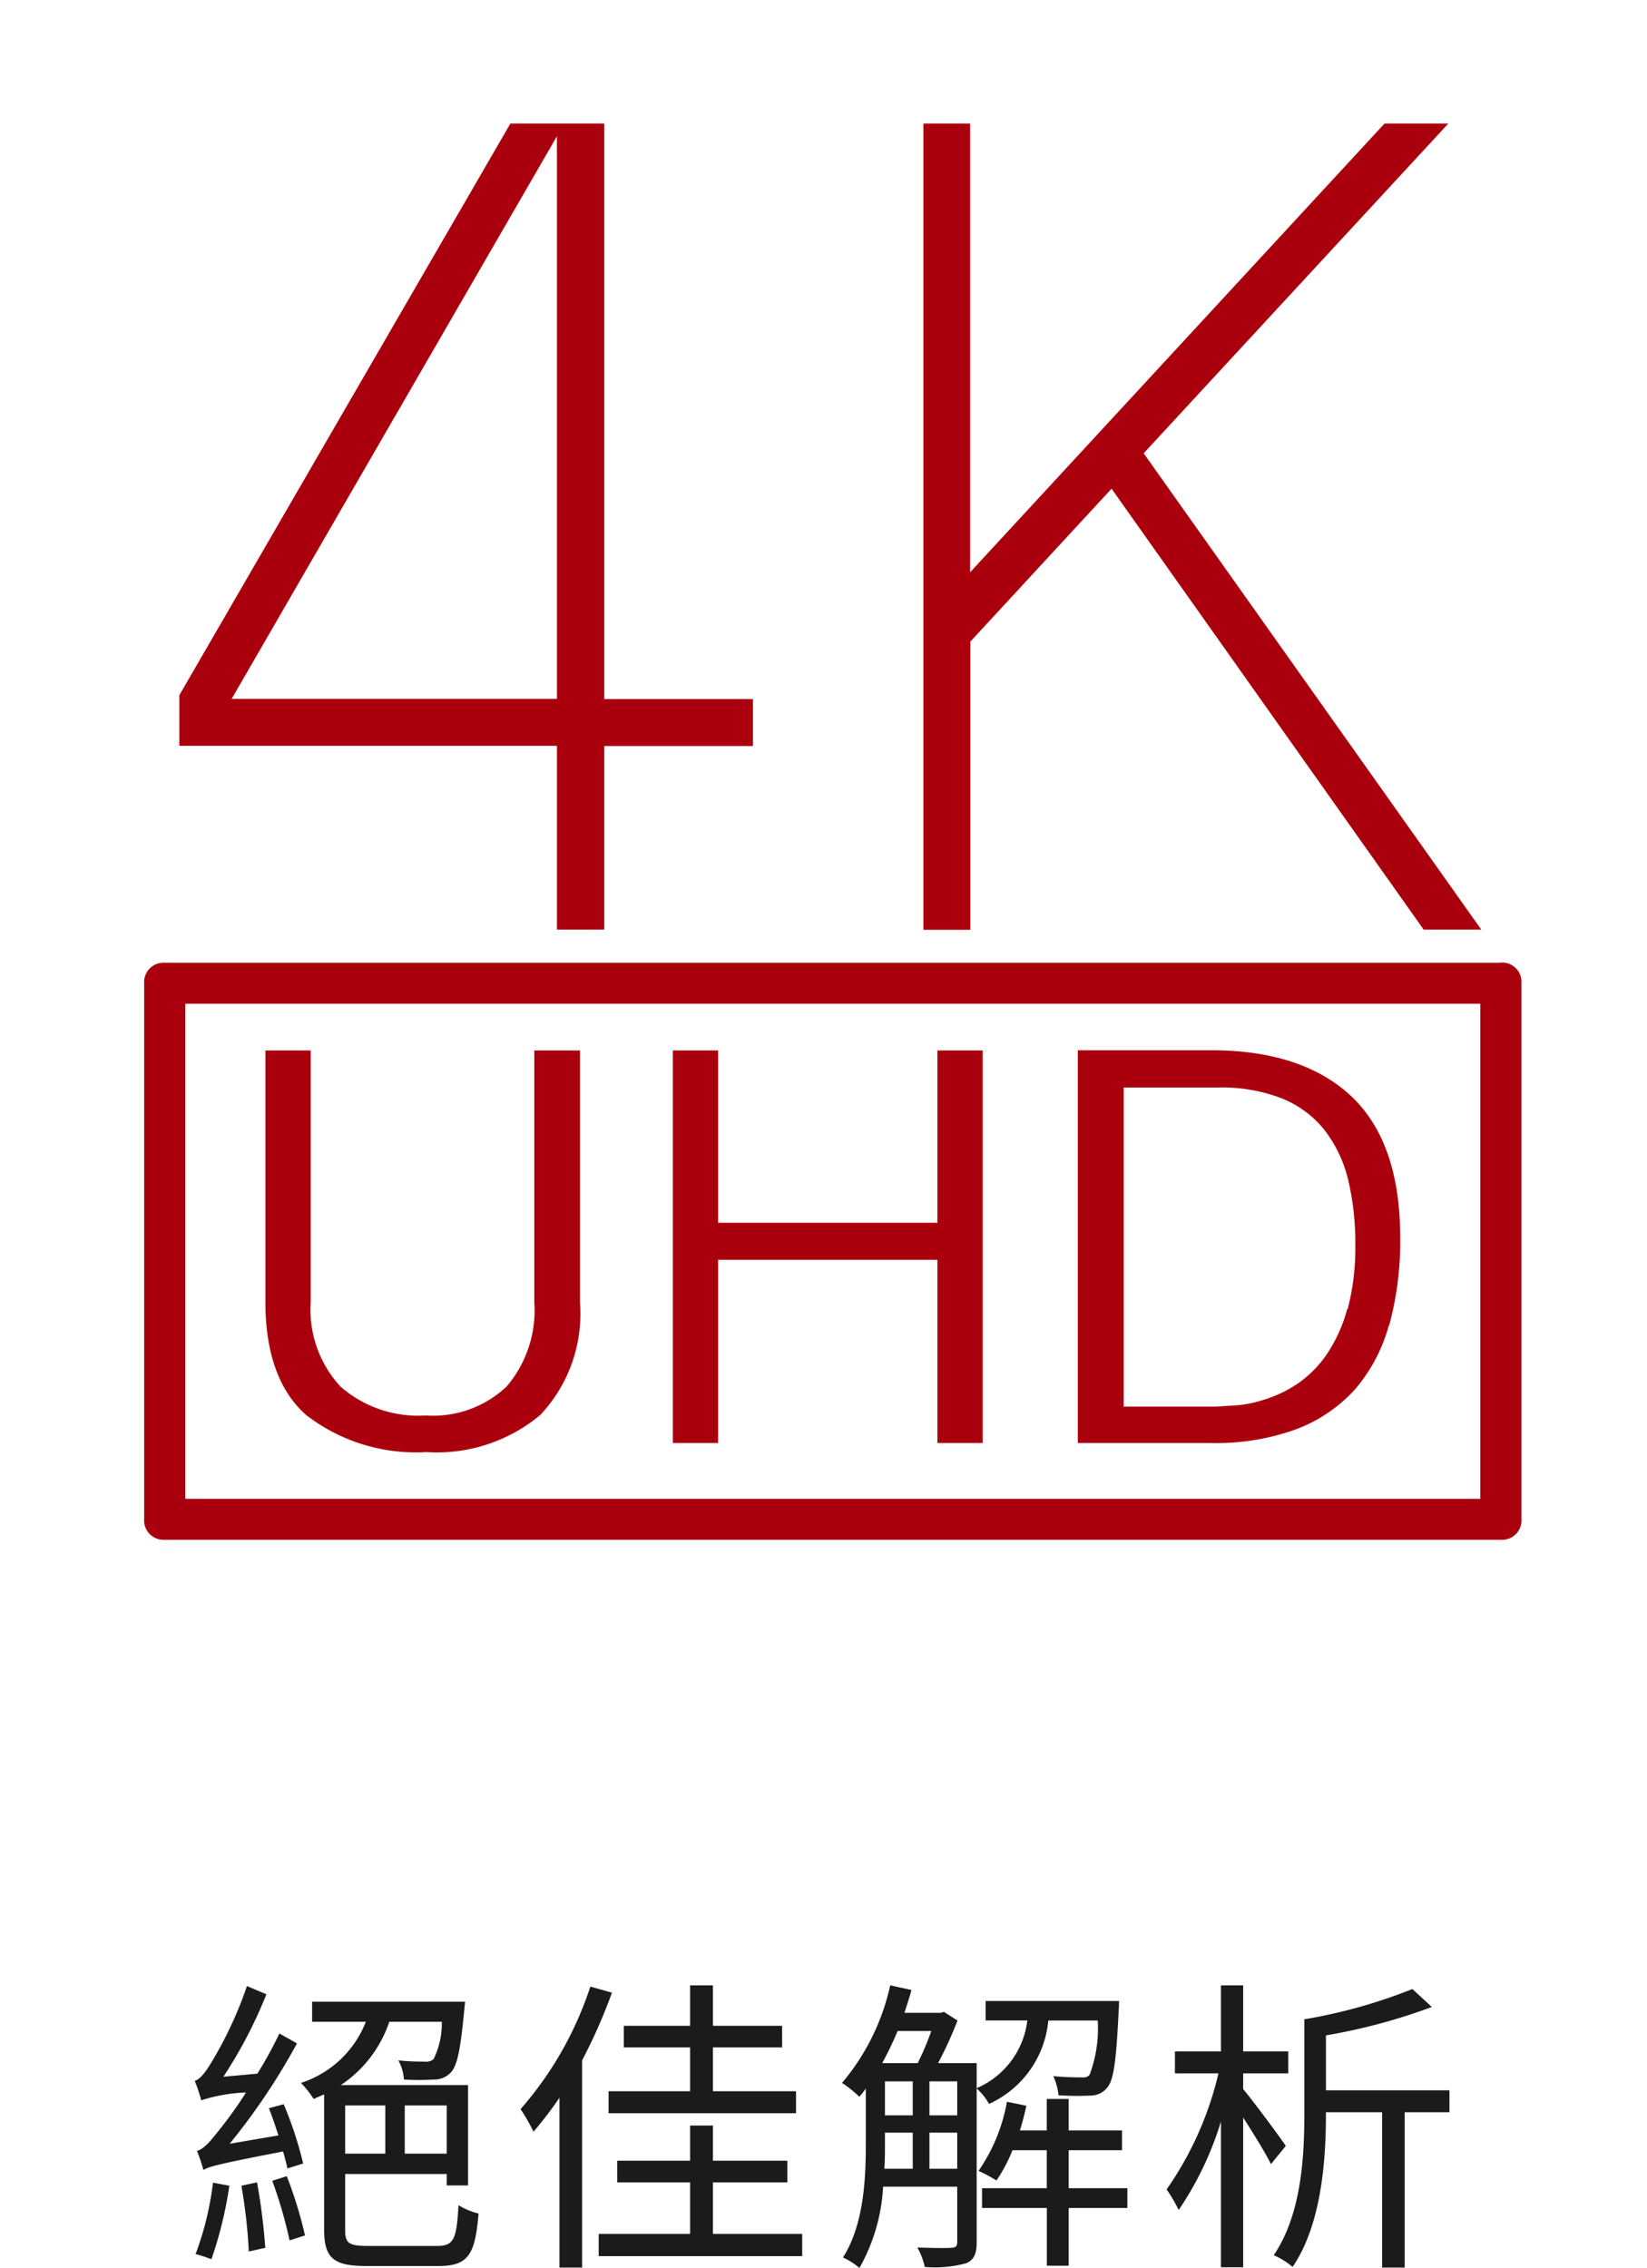
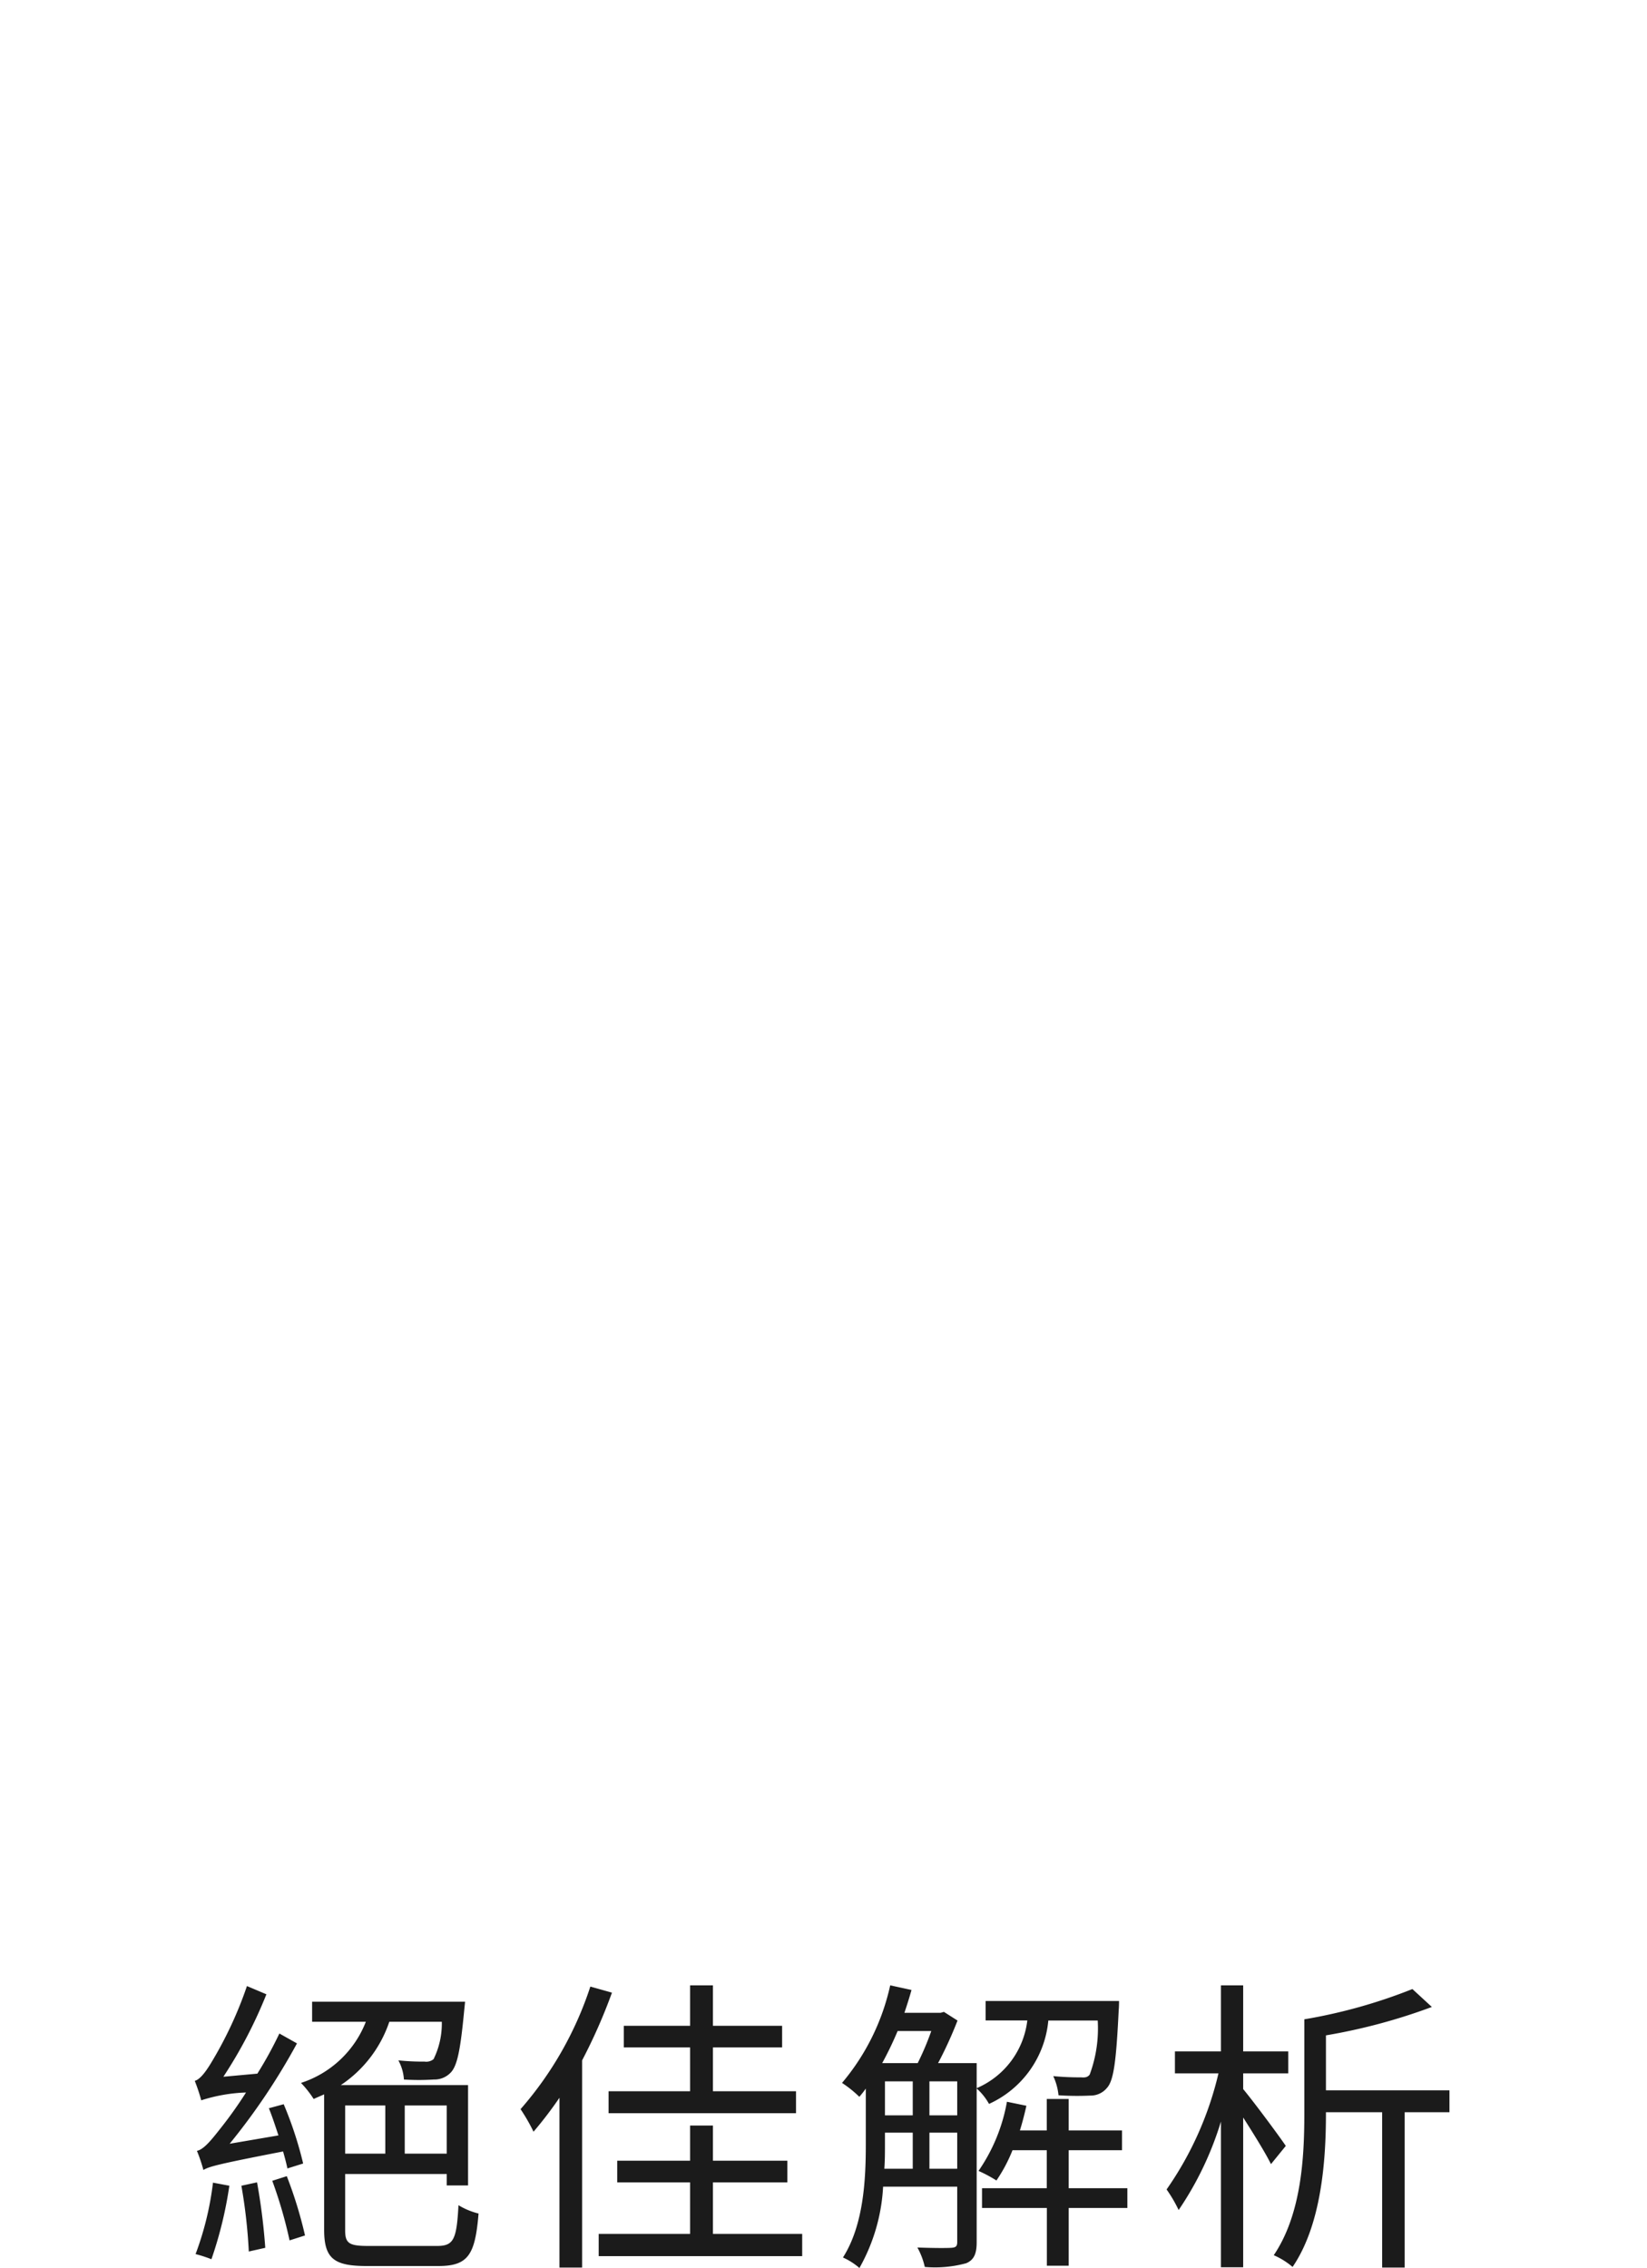
<svg xmlns="http://www.w3.org/2000/svg" width="80" height="110.17" viewBox="0 0 80 110.17">
  <g transform="translate(-520 -933)">
    <g transform="translate(-153 -174)">
-       <path d="M69.95,43.87H5.05a.94.94,0,0,0-1,1V70.9a.94.94,0,0,0,1,1h64.9a.94.94,0,0,0,1-1V44.86a.94.94,0,0,0-1-1Zm-1,26.04H6.05V45.86h62.9V69.9ZM12,65.9a8.7,8.7,0,0,0,5.75,1.74,7.844,7.844,0,0,0,5.54-1.8,7.175,7.175,0,0,0,1.93-5.46V48.13H23V60.36a5.677,5.677,0,0,1-1.35,4.1,5.191,5.191,0,0,1-3.92,1.4,5.714,5.714,0,0,1-4.14-1.4,5.494,5.494,0,0,1-1.45-4.1V48.13H9.94V60.36c0,2.53.7,4.4,2.05,5.54Zm30.58,1.3h2.2V48.13h-2.2V56.5H31.93V48.13h-2.2V67.2h2.2V58.3H42.58Zm21.94-5.7a15.5,15.5,0,0,0,.54-4.3c0-3.06-.8-5.36-2.37-6.84s-3.85-2.24-6.8-2.24H49.4V67.2h6.48a11.388,11.388,0,0,0,4.13-.67,7.366,7.366,0,0,0,2.84-1.92,7.953,7.953,0,0,0,1.65-3.1Zm-2.03-.82a7.4,7.4,0,0,1-.97,2.17,5.479,5.479,0,0,1-1.35,1.4,5.94,5.94,0,0,1-1.5.77,6.48,6.48,0,0,1-1.44.34l-1.1.07h-4.5V49.93h4.56a8.1,8.1,0,0,1,3.1.52,5.05,5.05,0,0,1,2.08,1.53,6.411,6.411,0,0,1,1.16,2.42,13.313,13.313,0,0,1,.35,3.17,11.809,11.809,0,0,1-.37,3.12ZM24.1,42.26h2.3V33.34h7.22V31.06H26.4V3.1H21.84L5.76,30.87v2.46H24.1v8.93ZM8.3,31.05,24.1,3.72V31.05ZM44.17,3.1H41.9V42.27h2.28v-14l6.86-7.43L66.2,42.26H69L52.6,19.12,67.4,3.1H64.3L44.17,24.9Z" transform="translate(675.952 1109.9)" fill="#aa000d" />
      <rect width="80" height="80" transform="translate(673 1107)" fill="none" />
    </g>
    <path d="M-25.275-3.9a18.267,18.267,0,0,0-.945-2.88l-.72.195c.165.405.315.87.465,1.32l-2.37.405a31.387,31.387,0,0,0,3.27-4.875l-.855-.48A18.846,18.846,0,0,1-27.5-8.265l-1.65.15A22.354,22.354,0,0,0-27.06-12.12l-.945-.4a19.071,19.071,0,0,1-1.77,3.78c-.285.465-.54.765-.765.825a8.694,8.694,0,0,1,.315.945A7.985,7.985,0,0,1-28.05-7.35a20.191,20.191,0,0,1-1.32,1.845c-.435.555-.765.93-1.065.99a7.572,7.572,0,0,1,.315.93c.27-.165.7-.285,3.87-.9.09.315.165.6.21.825Zm-4.38.93A14.846,14.846,0,0,1-30.5.5,6.519,6.519,0,0,1-29.73.75a19.449,19.449,0,0,0,.87-3.57Zm1.38.15a25.72,25.72,0,0,1,.36,3.195l.8-.18a29.772,29.772,0,0,0-.4-3.18Zm1.5-.24a21.712,21.712,0,0,1,.84,2.895l.75-.24a20.6,20.6,0,0,0-.885-2.88Zm5.49-3.66v2.34h-1.95V-6.72ZM-18.3-4.38h-2.04V-6.72h2.04ZM-22.125.105c-.93,0-1.11-.135-1.11-.765V-3.39H-18.3v.555h1.035V-7.71h-6.18a5.993,5.993,0,0,0,2.355-3.075h2.55a3.913,3.913,0,0,1-.4,1.815.561.561,0,0,1-.435.12,11.768,11.768,0,0,1-1.275-.06,2.225,2.225,0,0,1,.27.93,11.545,11.545,0,0,0,1.455,0,1.084,1.084,0,0,0,.81-.33c.33-.33.48-1.125.66-3l.045-.45H-24.84v.975h2.61a5.051,5.051,0,0,1-3.15,2.97,5.018,5.018,0,0,1,.615.78c.165-.075.345-.15.51-.225V-.675c0,1.41.5,1.755,2.07,1.755h3.48c1.455,0,1.785-.555,1.95-2.55a3.445,3.445,0,0,1-.975-.405c-.09,1.65-.225,1.98-1.035,1.98ZM-6.48-7.41h-3.96v1.065h9.105V-7.41H-5.37V-9.54h3.36v-1.05H-5.37v-1.965H-6.48v1.965H-9.7v1.05H-6.48Zm-4.845-5.085a17.112,17.112,0,0,1-3.39,5.955,8.953,8.953,0,0,1,.63,1.095,18.992,18.992,0,0,0,1.26-1.65v8.25h1.1V-8.91A26.681,26.681,0,0,0-10.275-12.2ZM-5.37-.48V-2.985h3.615v-1.05H-5.37v-1.71H-6.48v1.71h-3.54v1.05h3.54V-.48h-4.44V.6h9.885V-.48ZM5.145-3.645V-5.4h1.35v1.755ZM2.985-5.4h1.35v1.755H2.955c.03-.405.03-.81.03-1.17Zm2.25-4.935a13.54,13.54,0,0,1-.66,1.56H2.85a16.777,16.777,0,0,0,.75-1.56ZM5.145-7.89h1.35v1.65H5.145Zm-2.16,0h1.35v1.65H2.985ZM13.32-10.845a6.442,6.442,0,0,1-.39,2.625c-.105.135-.225.15-.42.135a13.453,13.453,0,0,1-1.35-.06,2.859,2.859,0,0,1,.255.93A13.654,13.654,0,0,0,12.96-7.2a1.021,1.021,0,0,0,.81-.375c.33-.36.45-1.32.57-3.8.015-.135.015-.42.015-.42H7.875v.945H9.9A4.1,4.1,0,0,1,7.44-7.56V-8.775H5.565a19.606,19.606,0,0,0,.945-2.07l-.66-.42-.165.045H3.93c.12-.36.24-.735.345-1.11L3.24-12.555A11.005,11.005,0,0,1,.9-7.815a5.51,5.51,0,0,1,.84.675,4.762,4.762,0,0,0,.315-.4v2.73c0,1.68-.105,3.9-1.11,5.475a3.283,3.283,0,0,1,.8.51A8.976,8.976,0,0,0,2.895-2.775h3.6v2.7c0,.2-.075.255-.285.27S5.34.21,4.56.18a3.49,3.49,0,0,1,.36.945A5.782,5.782,0,0,0,6.93.945c.39-.165.51-.48.51-1.02v-7.47a2.874,2.874,0,0,1,.6.75,4.943,4.943,0,0,0,2.88-4.05ZM14.76-2.7H11.91V-4.545H14.5v-.96H11.91v-1.53H10.845v1.53H9.54c.12-.39.225-.795.315-1.2L8.91-6.9A8.53,8.53,0,0,1,7.53-3.54a6.673,6.673,0,0,1,.87.465,7.493,7.493,0,0,0,.78-1.47h1.665V-2.7H7.7v.96h3.15V1.065H11.91V-1.74h2.85Zm7.695-2.055c-.3-.45-1.545-2.13-2.07-2.76V-8.28h2.19V-9.345h-2.19v-3.21h-1.08v3.21H17.07V-8.28h2.115a16.337,16.337,0,0,1-2.52,5.64,6.746,6.746,0,0,1,.585,1A15.779,15.779,0,0,0,19.305-5.94V1.14h1.08V-6.135c.51.8,1.095,1.74,1.35,2.265Zm7.95-2.7h-6v-2.67a28.092,28.092,0,0,0,5.145-1.38l-.945-.87a25.688,25.688,0,0,1-5.25,1.47v4.59c0,2.085-.135,4.875-1.485,6.87a3.6,3.6,0,0,1,.915.57c1.41-2.07,1.62-5.205,1.62-7.44V-6.39h2.73V1.155H28.23V-6.39h2.175Z" transform="translate(560 1042)" fill="#1b1b1b" />
  </g>
</svg>